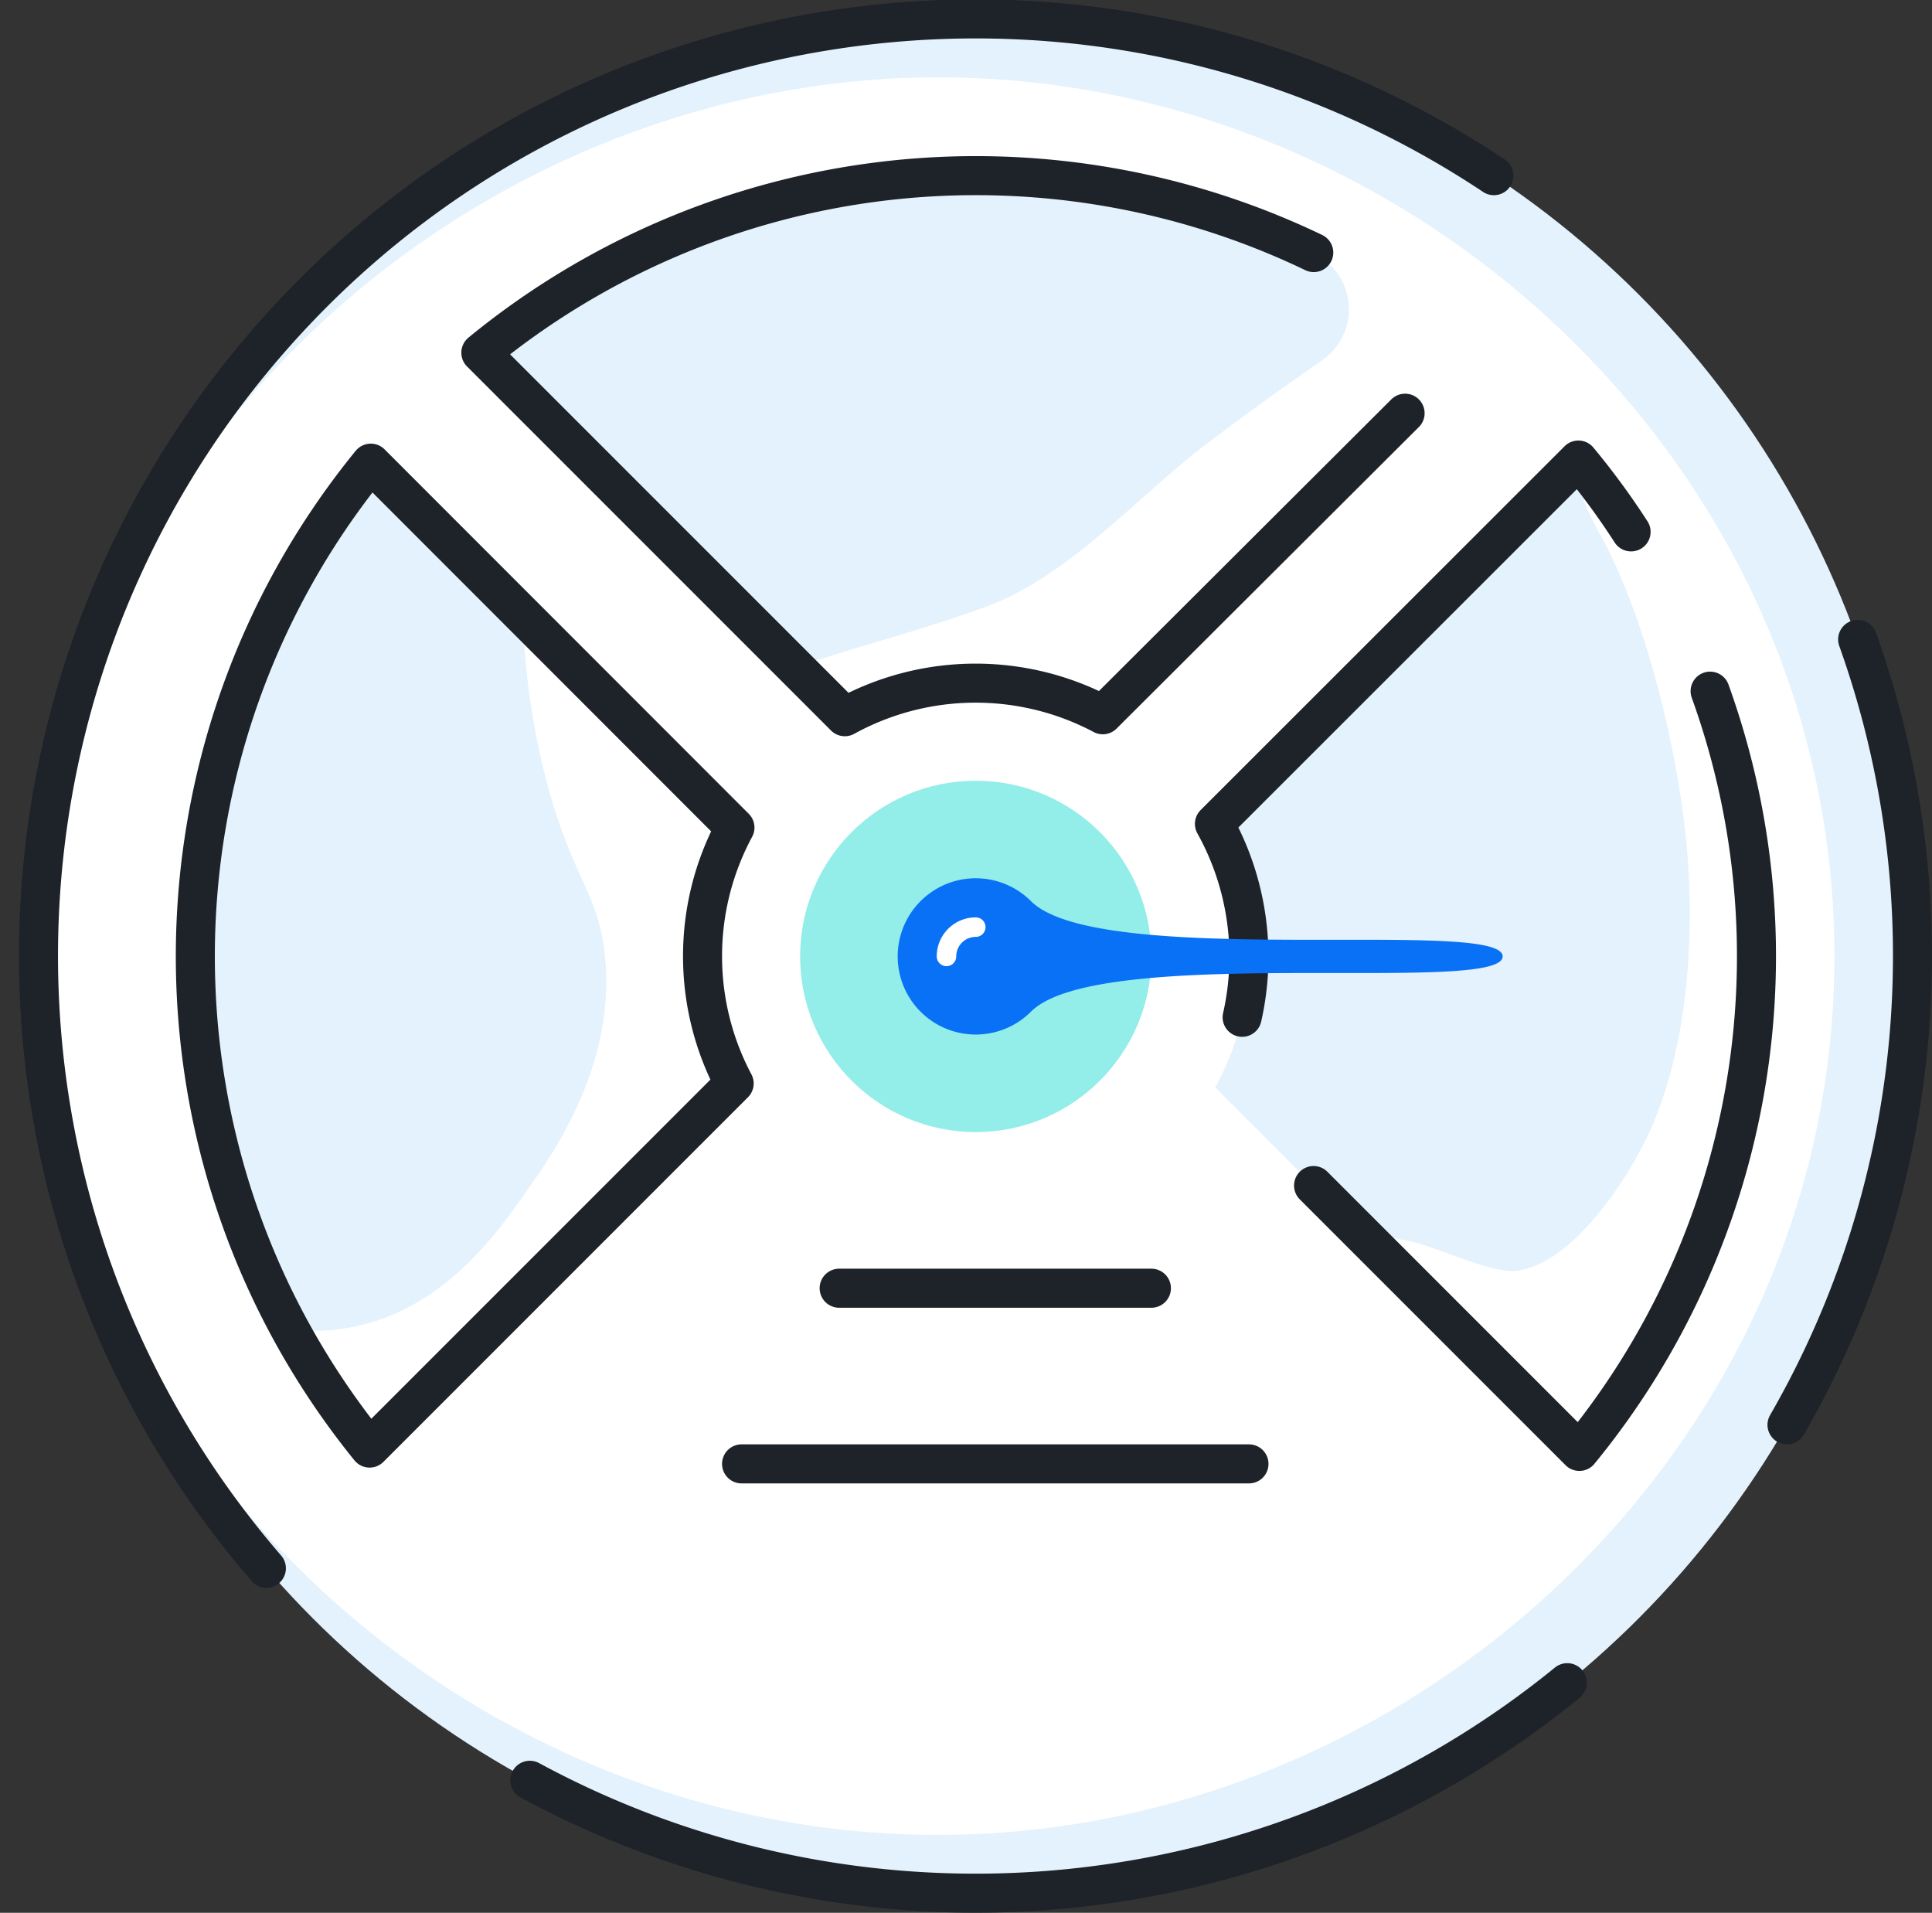
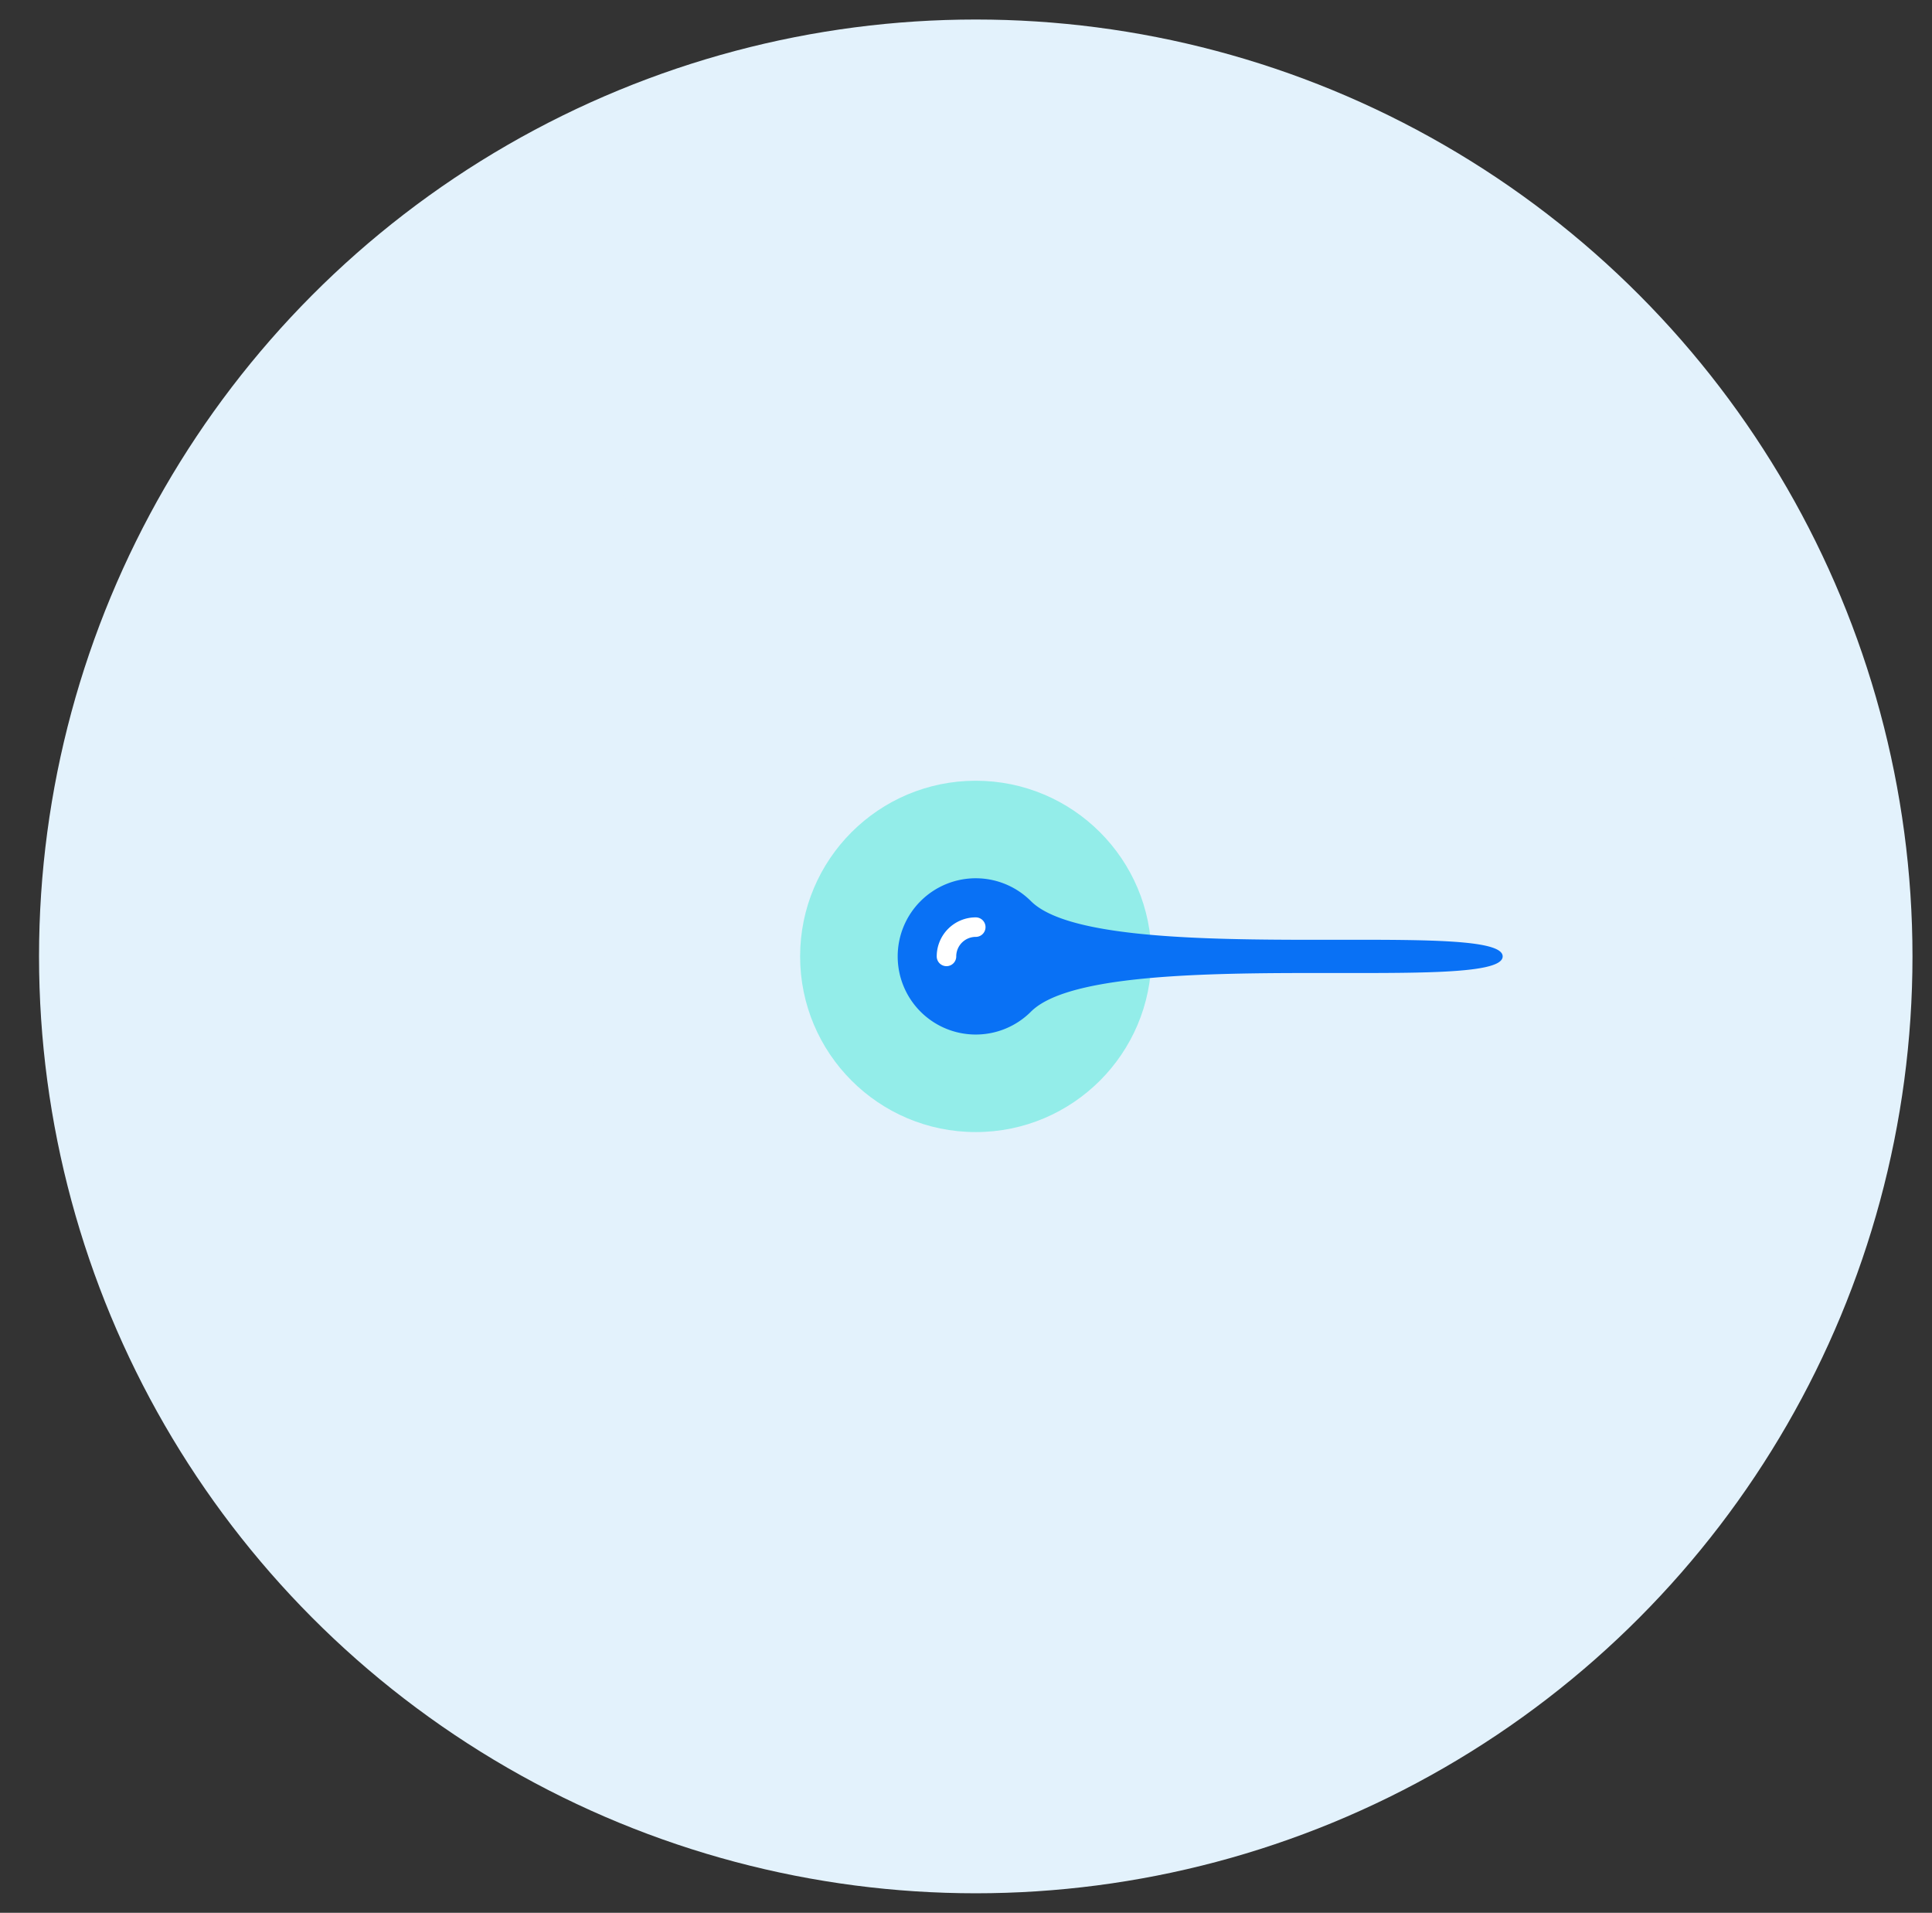
<svg xmlns="http://www.w3.org/2000/svg" width="99" height="98">
  <rect width="100%" height="100%" fill="#333333" stroke="none" />
  <g transform="translate(-10 -12)" fill="none" fill-rule="evenodd">
    <circle fill="#E3F2FC" cx="60" cy="61" r="48" />
-     <path d="M104 61c0 24.81-21.07 44.49-45 45-24.77.53-47-19.59-47-45 0-25.89 23-46.06 48-45 23.39 1 44 20.44 44 45z" fill="#FFF" />
    <circle fill="#93EDE9" fill-rule="nonzero" cx="60" cy="61" r="9" />
    <path d="M74 61c0-2.377-.61-4.715-1.77-6.79l18.44-18.44a10.29 10.29 0 001.23 3.44c2.39 4.25 4 10.92 4.49 15.75.48 4.66.14 10.4-1.74 14.75-1.11 2.55-4.06 7.11-7 7.4-1.24.12-4.07-1.23-5.32-1.5-.84-.17-1.71-.32-2.58-.42l-7.48-7.48A13.86 13.86 0 0074 61zM60.56 43.07c4.3-1.6 7.76-5.69 11.4-8.43 1.91-1.45 3.86-2.84 5.83-4.21a3.17 3.17 0 00-.45-5.43 40 40 0 00-42.7 5.11L50.77 46.2c3.08-1.08 6.44-1.89 9.79-3.13zM37 73c1.42-2 4.55-6.5 4-12-.33-3.29-1.67-3.94-3-9a37 37 0 01-1.2-8.46L29 35.73a40.08 40.08 0 00-4.06 44.4A10.62 10.62 0 0028 80c4.74-.9 7.47-4.82 9-7z" fill="#E3F2FC" />
-     <path d="M23.65 92.35c-15.69-18.16-15.554-45.119.316-63.122C39.837 11.226 66.566 7.712 86.55 21m-49.4 82.21a48 48 0 0053.16-5M101.57 85a48.13 48.13 0 003.62-40.24M53 78h16m-21 9h26m19.58-47.75a38.14 38.14 0 00-2.7-3.68L72.23 54.21a14 14 0 011.42 9.91m3.66 8.62l13.62 13.62a40 40 0 006.7-38.95M77.32 24.94a40 40 0 00-42.68 5.13l18.65 18.65a13.92 13.92 0 0113.22-.1L82 33.17M46 61a13.87 13.87 0 011.66-6.6L29 35.73c-11.965 14.684-11.99 35.747-.06 50.46l18.68-18.68A13.89 13.89 0 0146 61h0z" stroke="#1E2229" stroke-width="2" stroke-linecap="round" stroke-linejoin="round" />
    <path d="M56 61a4 4 0 016.83-2.83C66.33 61.67 87 59 87 61s-20.67-.67-24.17 2.83A4 4 0 0156 61z" fill="#0971F5" fill-rule="nonzero" />
    <path d="M58.5 61a1.5 1.5 0 011.5-1.5" stroke="#FFF" stroke-linecap="round" stroke-linejoin="round" />
  </g>
</svg>